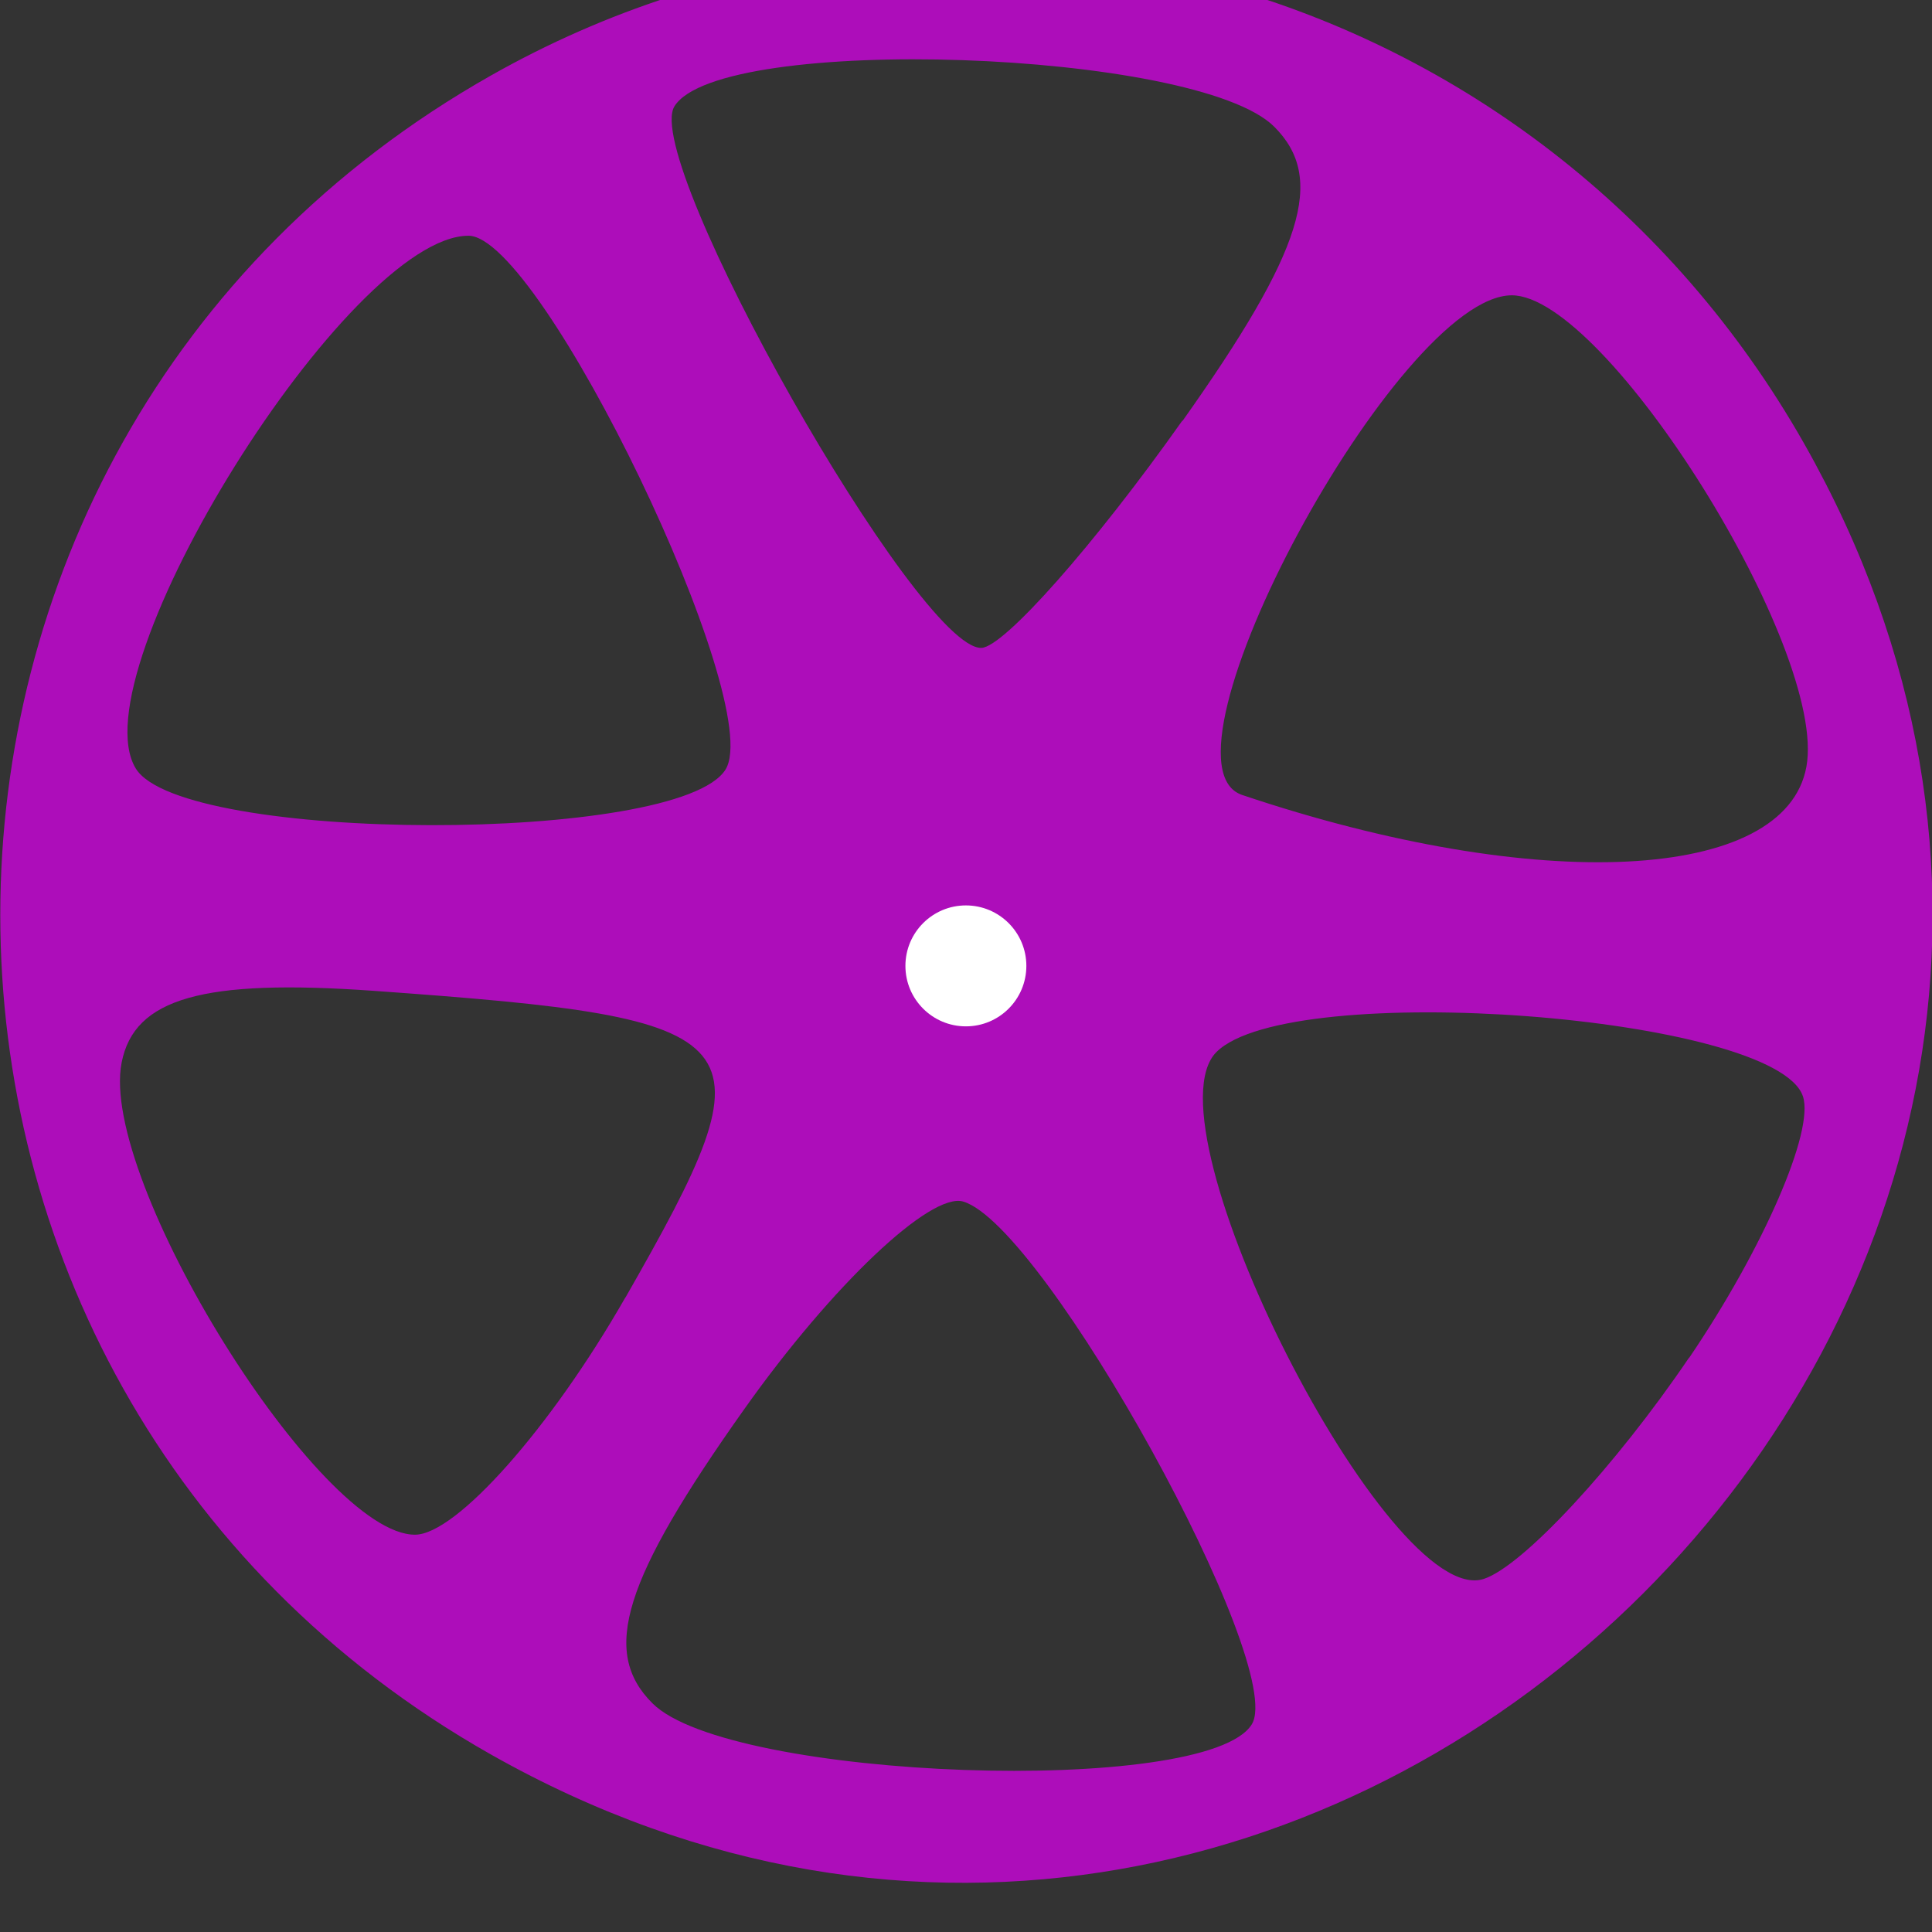
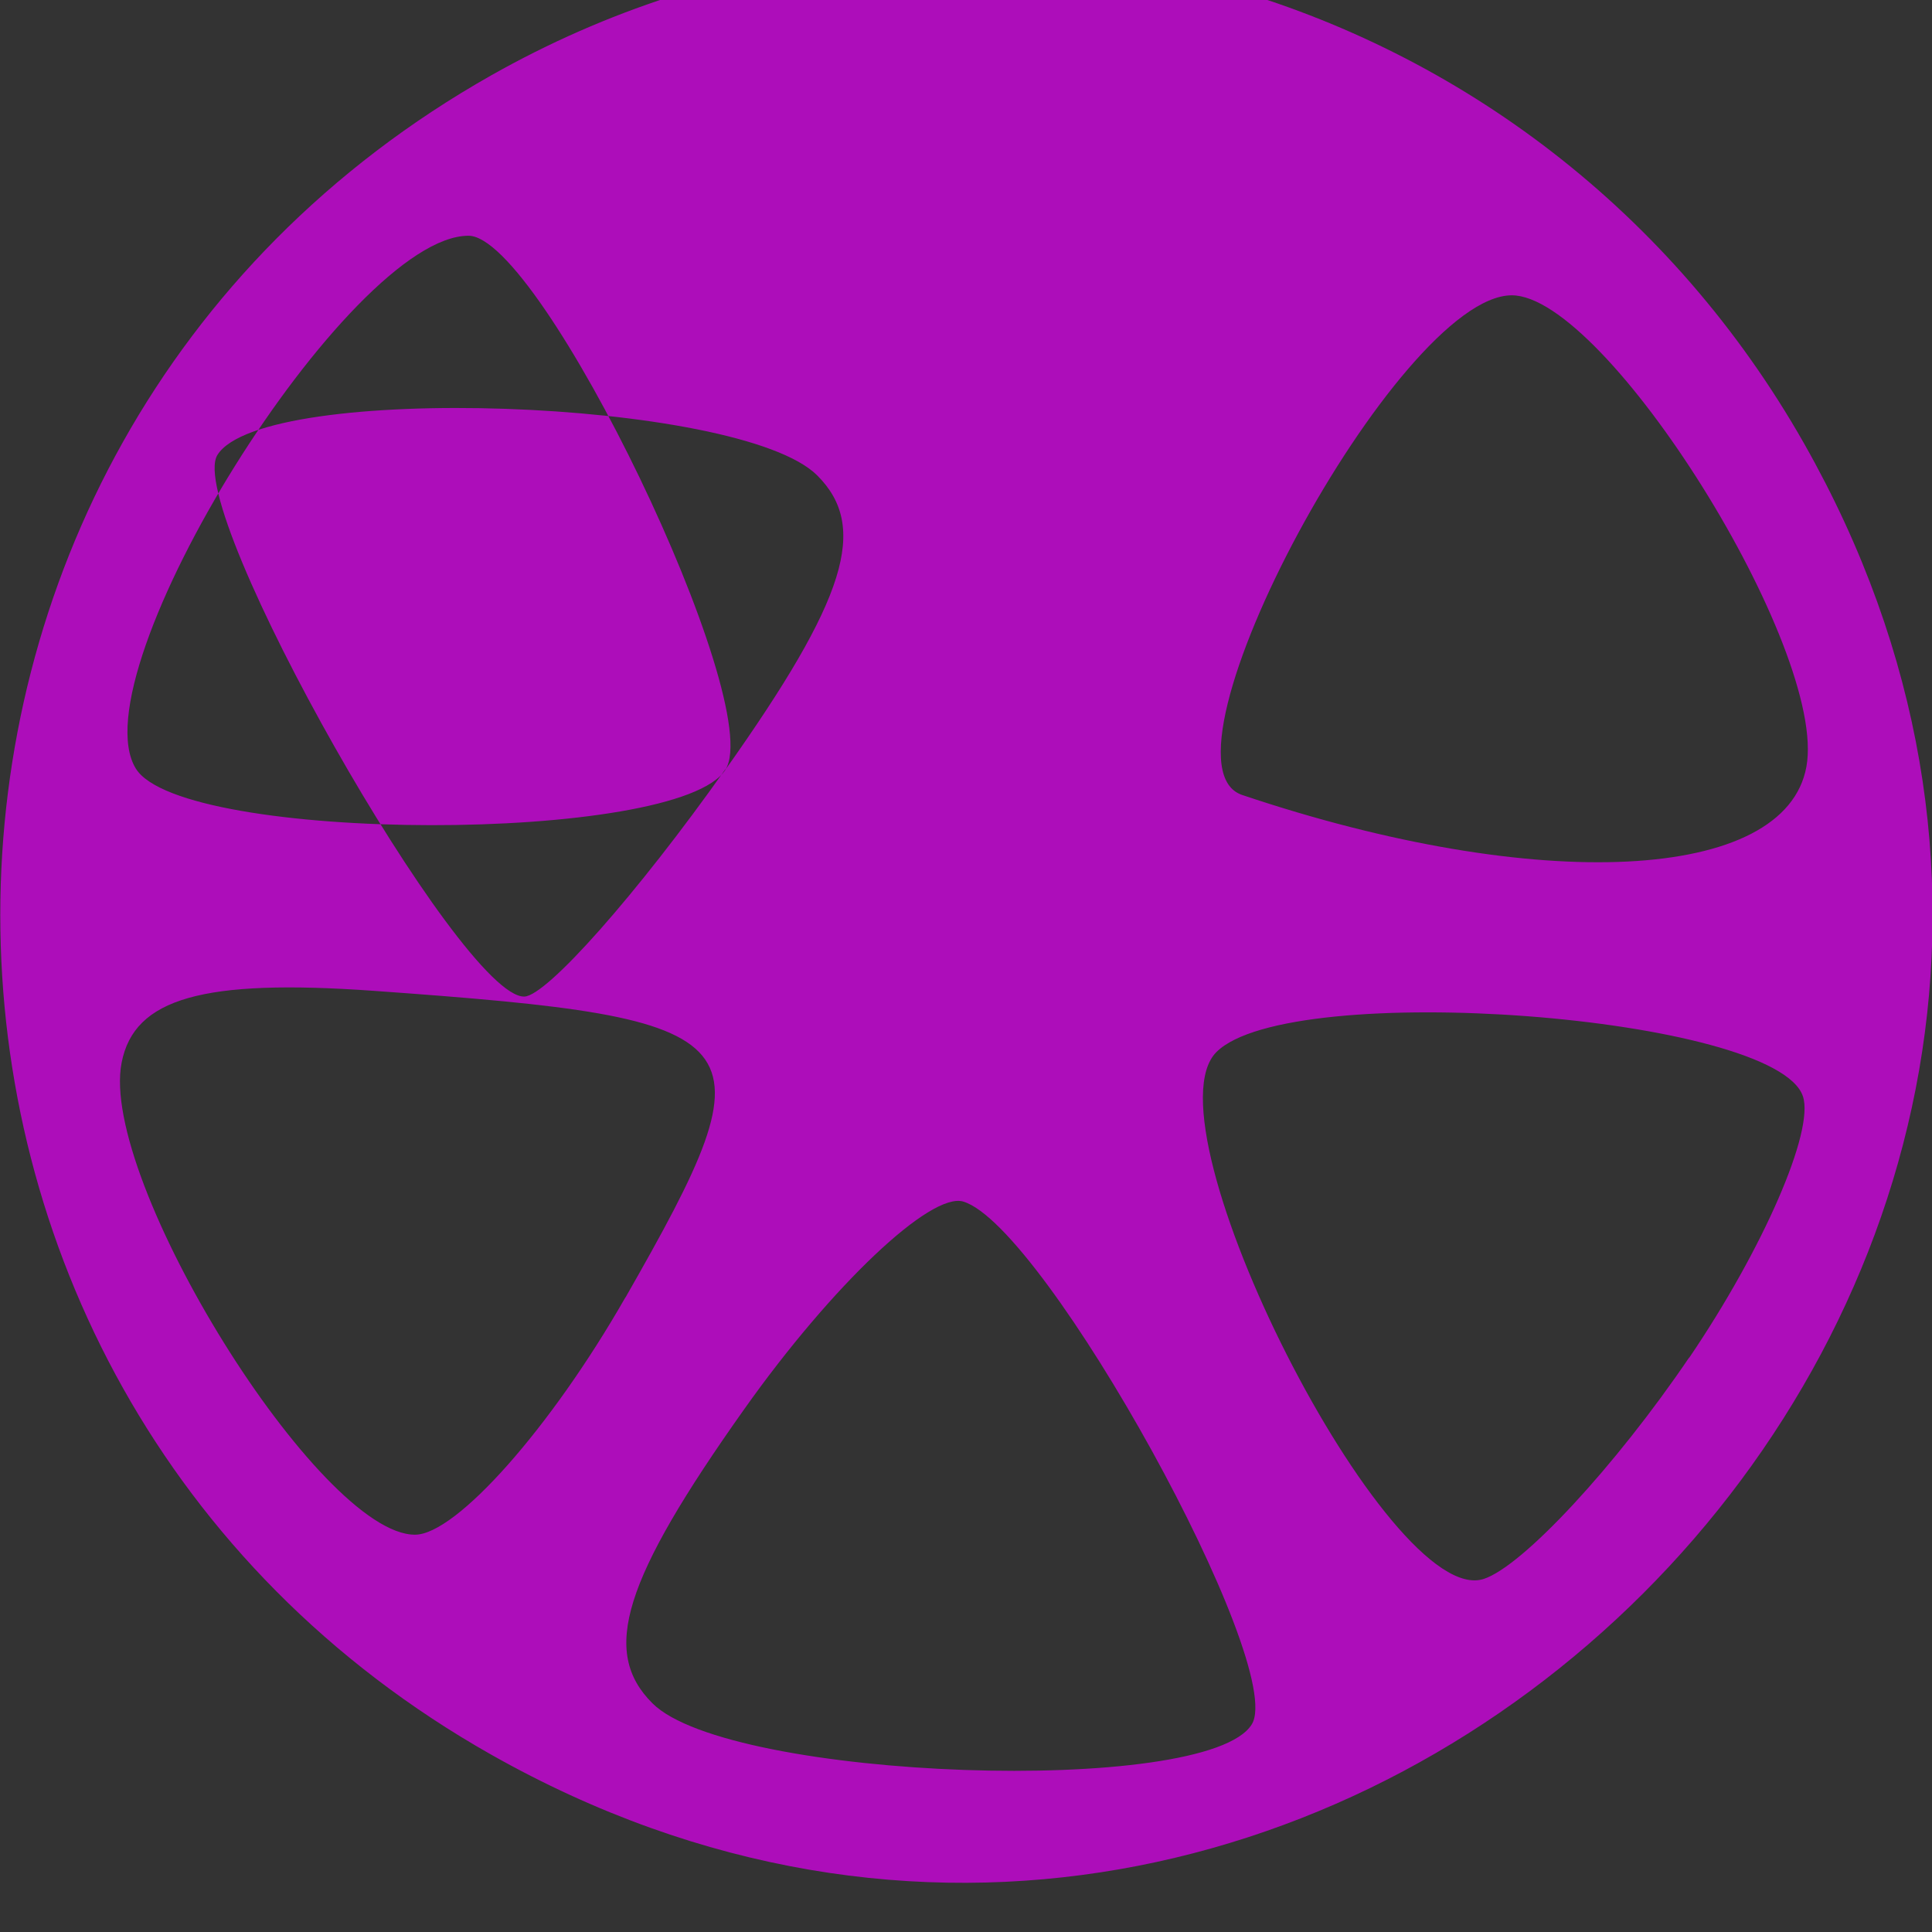
<svg xmlns="http://www.w3.org/2000/svg" xmlns:ns1="http://sodipodi.sourceforge.net/DTD/sodipodi-0.dtd" xmlns:ns2="http://www.inkscape.org/namespaces/inkscape" id="svg8" version="1.1" viewBox="0 0 8.467 8.467" height="8.467mm" width="8.467mm" ns1:docname="bobine_violette.svg" ns2:version="0.92.3 (2405546, 2018-03-11)">
  <rect x="0" y="0" width="8.467" height="8.467" fill="#333333" stroke="none" />
  <ns1:namedview pagecolor="#ffffff" bordercolor="#666666" borderopacity="1" objecttolerance="10" gridtolerance="10" guidetolerance="10" ns2:pageopacity="0" ns2:pageshadow="2" ns2:window-width="1024" ns2:window-height="727" id="namedview22" showgrid="false" ns2:zoom="16.293808" ns2:cx="16.454083" ns2:cy="16.355711" ns2:window-x="-4" ns2:window-y="-4" ns2:window-maximized="1" ns2:current-layer="svg8" ns2:measure-start="20.3145,18.3505" ns2:measure-end="11.7836,13.6248" showguides="true" ns2:guide-bbox="true">
    <ns1:guide position="4.352,8.85" orientation="0,1" id="guide3740" ns2:locked="false" />
    <ns1:guide position="4.319,-5.170304e-005" orientation="0,1" id="guide3742" ns2:locked="false" />
  </ns1:namedview>
  <defs id="defs2" />
  <g transform="matrix(1.004,0,0,1.004,-5.268,879.249)" id="layer1">
-     <path id="path3726" d="m 7.391,-868.087 c -2.857,-1.616 -2.857,-5.714 0,-7.33 2.025,-1.145 4.576,-0.429 5.731,1.607 2.085,3.675 -2.05,7.804 -5.731,5.723 z m 3.32,-0.132 c 0.157,-0.254 -0.902,-2.174 -1.259,-2.282 -0.142,-0.043 -0.573,0.365 -0.957,0.907 -0.528,0.745 -0.626,1.058 -0.4,1.283 0.336,0.336 2.42,0.409 2.616,0.092 z m 1.91,-1.601 c 0.323,-0.476 0.546,-0.989 0.496,-1.14 -0.116,-0.354 -2.238,-0.515 -2.56,-0.194 -0.322,0.321 0.752,2.437 1.167,2.3 0.17,-0.056 0.573,-0.49 0.896,-0.966 z m -4.644,-0.262 c 0.658,-1.151 0.604,-1.217 -1.099,-1.339 -0.745,-0.053 -1.045,0.032 -1.1,0.313 -0.101,0.511 0.864,2.063 1.281,2.061 0.18,-9.7e-4 0.593,-0.467 0.918,-1.036 z m 5.155,-2.317 c 0.094,-0.512 -0.875,-2.06 -1.287,-2.058 -0.497,0.003 -1.595,2.04 -1.176,2.181 1.293,0.435 2.371,0.381 2.463,-0.123 z m -4.718,0.012 c 0.179,-0.288 -0.804,-2.33 -1.122,-2.33 -0.523,0 -1.712,1.905 -1.452,2.326 0.202,0.327 2.372,0.33 2.574,0.004 z m 1.995,-1.522 c 0.528,-0.745 0.626,-1.059 0.4,-1.284 -0.338,-0.337 -2.42,-0.408 -2.618,-0.089 -0.146,0.237 1.064,2.373 1.34,2.364 0.098,-0.003 0.493,-0.449 0.877,-0.992 z" style="fill:#BB09C9;fill-opacity:0.9;stroke-width:0.258" ns2:connector-curvature="0" />
+     <path id="path3726" d="m 7.391,-868.087 c -2.857,-1.616 -2.857,-5.714 0,-7.33 2.025,-1.145 4.576,-0.429 5.731,1.607 2.085,3.675 -2.05,7.804 -5.731,5.723 z m 3.32,-0.132 c 0.157,-0.254 -0.902,-2.174 -1.259,-2.282 -0.142,-0.043 -0.573,0.365 -0.957,0.907 -0.528,0.745 -0.626,1.058 -0.4,1.283 0.336,0.336 2.42,0.409 2.616,0.092 z m 1.91,-1.601 c 0.323,-0.476 0.546,-0.989 0.496,-1.14 -0.116,-0.354 -2.238,-0.515 -2.56,-0.194 -0.322,0.321 0.752,2.437 1.167,2.3 0.17,-0.056 0.573,-0.49 0.896,-0.966 z m -4.644,-0.262 c 0.658,-1.151 0.604,-1.217 -1.099,-1.339 -0.745,-0.053 -1.045,0.032 -1.1,0.313 -0.101,0.511 0.864,2.063 1.281,2.061 0.18,-9.7e-4 0.593,-0.467 0.918,-1.036 z m 5.155,-2.317 c 0.094,-0.512 -0.875,-2.06 -1.287,-2.058 -0.497,0.003 -1.595,2.04 -1.176,2.181 1.293,0.435 2.371,0.381 2.463,-0.123 z m -4.718,0.012 c 0.179,-0.288 -0.804,-2.33 -1.122,-2.33 -0.523,0 -1.712,1.905 -1.452,2.326 0.202,0.327 2.372,0.33 2.574,0.004 z c 0.528,-0.745 0.626,-1.059 0.4,-1.284 -0.338,-0.337 -2.42,-0.408 -2.618,-0.089 -0.146,0.237 1.064,2.373 1.34,2.364 0.098,-0.003 0.493,-0.449 0.877,-0.992 z" style="fill:#BB09C9;fill-opacity:0.9;stroke-width:0.258" ns2:connector-curvature="0" />
  </g>
-   <circle style="fill:#ffffff;stroke-width:0.424" id="path3727" cx="4.233" cy="4.233" r="0.265" />
</svg>